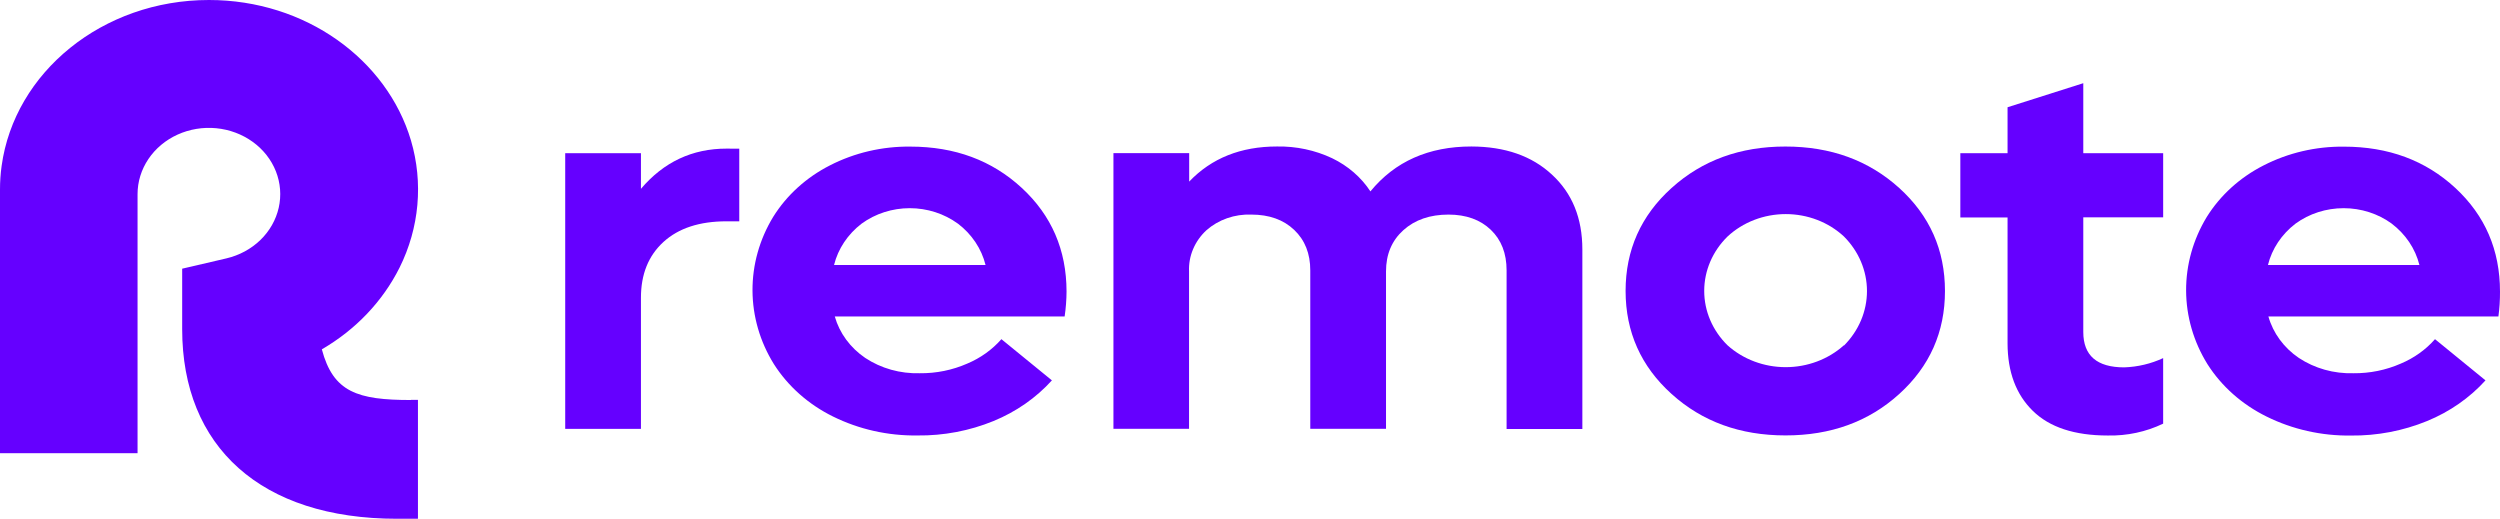
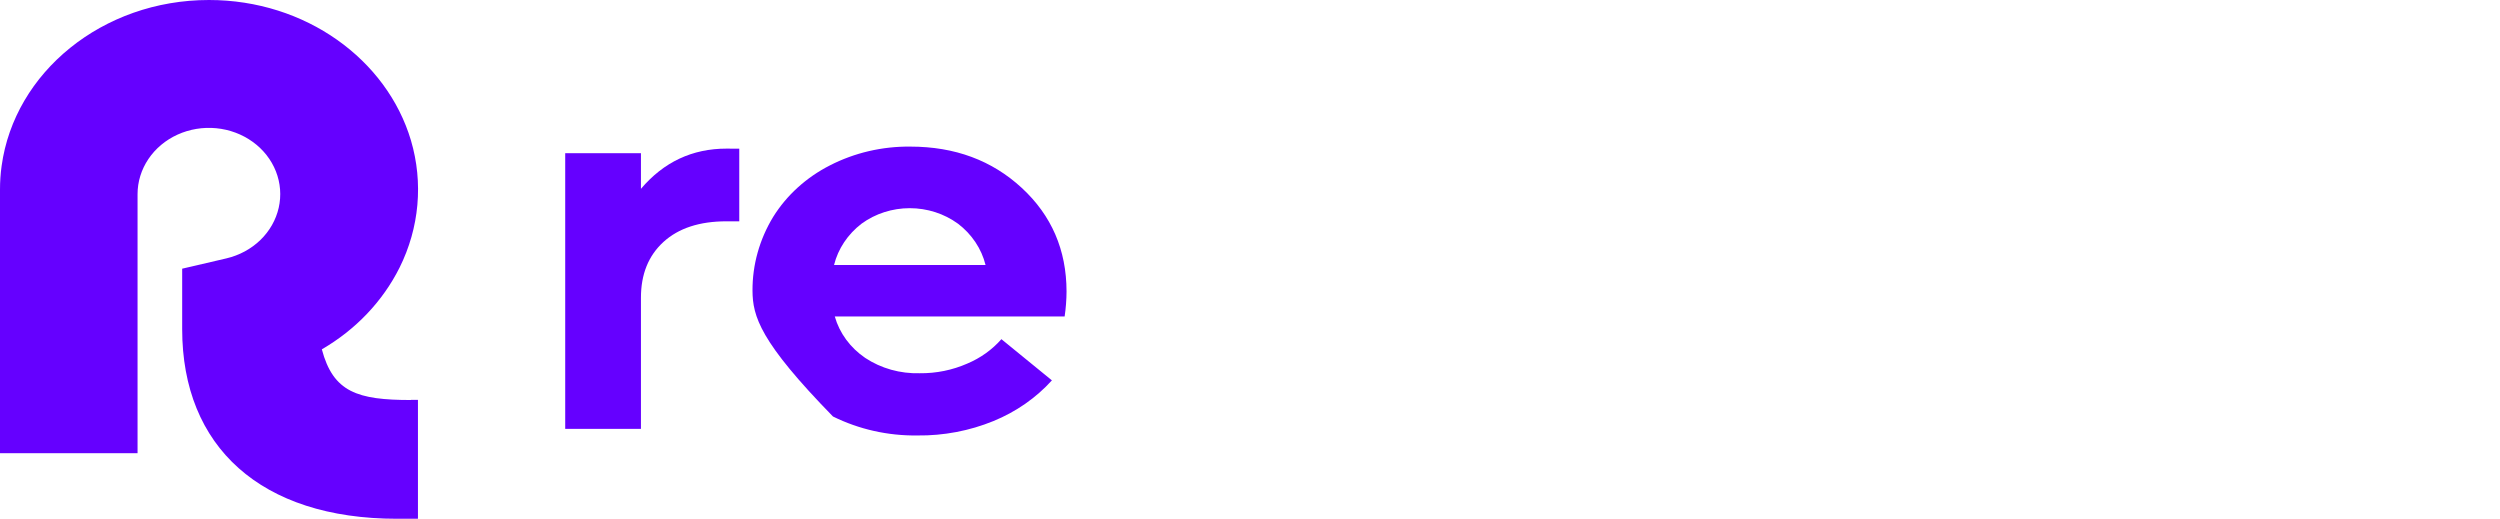
<svg xmlns="http://www.w3.org/2000/svg" width="453" height="94" viewBox="0 0 453 94" fill="none">
  <path d="M74.463 72.461H75.732V94H71.934C47.278 94 33.01 80.95 33.01 59.642V48.686L41.022 46.819C43.371 46.267 45.502 45.113 47.178 43.494C48.854 41.871 50.007 39.845 50.503 37.645C51.002 35.445 50.825 33.16 49.992 31.048C49.16 28.936 47.705 27.085 45.795 25.705C43.886 24.323 41.597 23.469 39.189 23.235C36.78 23.003 34.353 23.402 32.176 24.39C30.003 25.378 28.17 26.912 26.889 28.818C25.607 30.725 24.925 32.927 24.925 35.176V82.117H3.73166e-05V34.362C-0.002 32.925 0.096 31.491 0.294 30.065C2.621 13.117 18.554 0 37.865 0C55.374 0 70.111 10.787 74.464 25.44C76.726 33.115 75.992 41.285 72.394 48.507C69.342 54.598 64.451 59.741 58.316 63.297C60.376 71.052 64.753 72.483 74.464 72.483" fill="#6500FF" />
  <path d="M133.955 26.943V40.102H131.636C126.761 40.102 122.958 41.346 120.225 43.835C117.494 46.327 116.131 49.705 116.14 53.98V77.705H102.416V27.754H116.14V34.215C120.263 29.358 125.432 26.929 131.648 26.929L133.955 26.943Z" fill="#6500FF" />
-   <path d="M192.912 57.341H151.261C152.117 60.361 154.067 63.011 156.776 64.854C159.66 66.761 163.131 67.732 166.665 67.631C169.638 67.664 172.583 67.063 175.272 65.881C177.673 64.872 179.787 63.356 181.454 61.457L190.605 68.923C187.728 72.1 184.105 74.621 180.017 76.294C175.675 78.069 170.978 78.963 166.233 78.906C160.903 78.979 155.64 77.796 150.935 75.469C146.489 73.278 142.782 69.992 140.223 65.966C137.709 61.919 136.378 57.327 136.353 52.656C136.33 47.98 137.62 43.383 140.092 39.313C142.537 35.378 146.101 32.145 150.391 29.963C154.844 27.68 159.86 26.509 164.946 26.565C173.014 26.565 179.747 29.06 185.146 34.05C190.546 39.039 193.247 45.295 193.257 52.818C193.25 54.329 193.134 55.842 192.912 57.341ZM173.566 40.521C171.079 38.709 168.009 37.722 164.848 37.722C161.686 37.722 158.616 38.709 156.129 40.521C153.62 42.438 151.862 45.07 151.13 48.013H178.58C177.849 45.068 176.088 42.434 173.573 40.521H173.566Z" fill="#6500FF" />
-   <path d="M281.208 31.634C284.885 35.013 286.723 39.535 286.723 45.199V77.737H272.994V48.984C272.994 45.913 272.041 43.466 270.134 41.637C268.221 39.808 265.669 38.889 262.478 38.883C259.113 38.883 256.381 39.824 254.286 41.711C252.192 43.597 251.145 46.087 251.145 49.177V77.704H237.422V48.984C237.422 45.95 236.454 43.511 234.513 41.662C232.571 39.812 229.984 38.884 226.733 38.882C225.241 38.827 223.752 39.051 222.351 39.54C220.953 40.03 219.674 40.774 218.592 41.732C217.542 42.704 216.723 43.869 216.184 45.151C215.643 46.43 215.396 47.801 215.455 49.177V77.703H201.755V27.748H215.48V32.906C219.528 28.662 224.833 26.543 231.395 26.544C234.863 26.48 238.302 27.212 241.393 28.675C244.249 30.051 246.649 32.127 248.319 34.68C252.765 29.256 258.865 26.544 266.619 26.544C272.707 26.56 277.572 28.254 281.208 31.634Z" fill="#6500FF" />
-   <path d="M352.428 52.739C352.428 60.168 349.661 66.392 344.134 71.397C338.606 76.41 331.731 78.905 323.522 78.896C315.312 78.896 308.436 76.394 302.89 71.387C297.341 66.381 294.566 60.158 294.557 52.724C294.557 45.298 297.333 39.075 302.89 34.06C308.446 29.048 315.321 26.544 323.522 26.552C331.731 26.552 338.597 29.054 344.134 34.06C349.667 39.069 352.428 45.295 352.428 52.739ZM334.127 62.616C336.809 59.929 338.296 56.401 338.296 52.734C338.296 49.076 336.809 45.547 334.127 42.857C332.743 41.569 331.099 40.547 329.292 39.849C327.478 39.151 325.539 38.793 323.577 38.793C321.615 38.793 319.679 39.151 317.867 39.849C316.054 40.547 314.414 41.568 313.027 42.857C310.314 45.52 308.804 49.048 308.804 52.715C308.804 56.377 310.314 59.902 313.027 62.569C315.858 65.109 319.631 66.529 323.568 66.529C327.504 66.529 331.284 65.109 334.11 62.569L334.127 62.616Z" fill="#6500FF" />
-   <path d="M377.491 39.385V60.159C377.491 64.431 379.961 66.567 384.909 66.567C387.36 66.484 389.771 65.911 391.963 64.889V76.764C388.867 78.253 385.415 78.993 381.921 78.914C375.91 78.914 371.386 77.425 368.343 74.445C365.3 71.47 363.779 67.391 363.769 62.222V39.399H355.213V27.754H363.769V19.434L377.491 15.075V27.754H391.965V39.386H377.491V39.385Z" fill="#6500FF" />
-   <path d="M452.713 57.341H411.032C411.886 60.361 413.831 63.011 416.544 64.854C419.429 66.761 422.898 67.732 426.433 67.631C429.402 67.664 432.346 67.063 435.032 65.881C437.433 64.873 439.554 63.359 441.222 61.457L450.371 68.923C447.495 72.1 443.869 74.621 439.781 76.294C435.443 78.072 430.741 78.971 425.999 78.921C420.668 78.994 415.409 77.811 410.701 75.478C406.255 73.288 402.545 70.006 399.988 65.981C397.474 61.929 396.145 57.341 396.124 52.671C396.1 47.996 397.389 43.395 399.858 39.326C402.309 35.391 405.866 32.156 410.163 29.972C414.614 27.689 419.628 26.518 424.714 26.573C432.782 26.573 439.515 29.069 444.91 34.062C450.303 39.057 452.999 45.318 452.999 52.844C453.009 54.347 452.911 55.85 452.713 57.341ZM433.383 40.521C430.9 38.709 427.827 37.723 424.666 37.723C421.504 37.723 418.437 38.709 415.952 40.521C413.442 42.438 411.683 45.07 410.953 48.013H438.396C437.661 45.061 435.888 42.421 433.358 40.507L433.383 40.521Z" fill="#6500FF" />
+   <path d="M192.912 57.341H151.261C152.117 60.361 154.067 63.011 156.776 64.854C159.66 66.761 163.131 67.732 166.665 67.631C169.638 67.664 172.583 67.063 175.272 65.881C177.673 64.872 179.787 63.356 181.454 61.457L190.605 68.923C187.728 72.1 184.105 74.621 180.017 76.294C175.675 78.069 170.978 78.963 166.233 78.906C160.903 78.979 155.64 77.796 150.935 75.469C137.709 61.919 136.378 57.327 136.353 52.656C136.33 47.98 137.62 43.383 140.092 39.313C142.537 35.378 146.101 32.145 150.391 29.963C154.844 27.68 159.86 26.509 164.946 26.565C173.014 26.565 179.747 29.06 185.146 34.05C190.546 39.039 193.247 45.295 193.257 52.818C193.25 54.329 193.134 55.842 192.912 57.341ZM173.566 40.521C171.079 38.709 168.009 37.722 164.848 37.722C161.686 37.722 158.616 38.709 156.129 40.521C153.62 42.438 151.862 45.07 151.13 48.013H178.58C177.849 45.068 176.088 42.434 173.573 40.521H173.566Z" fill="#6500FF" />
</svg>